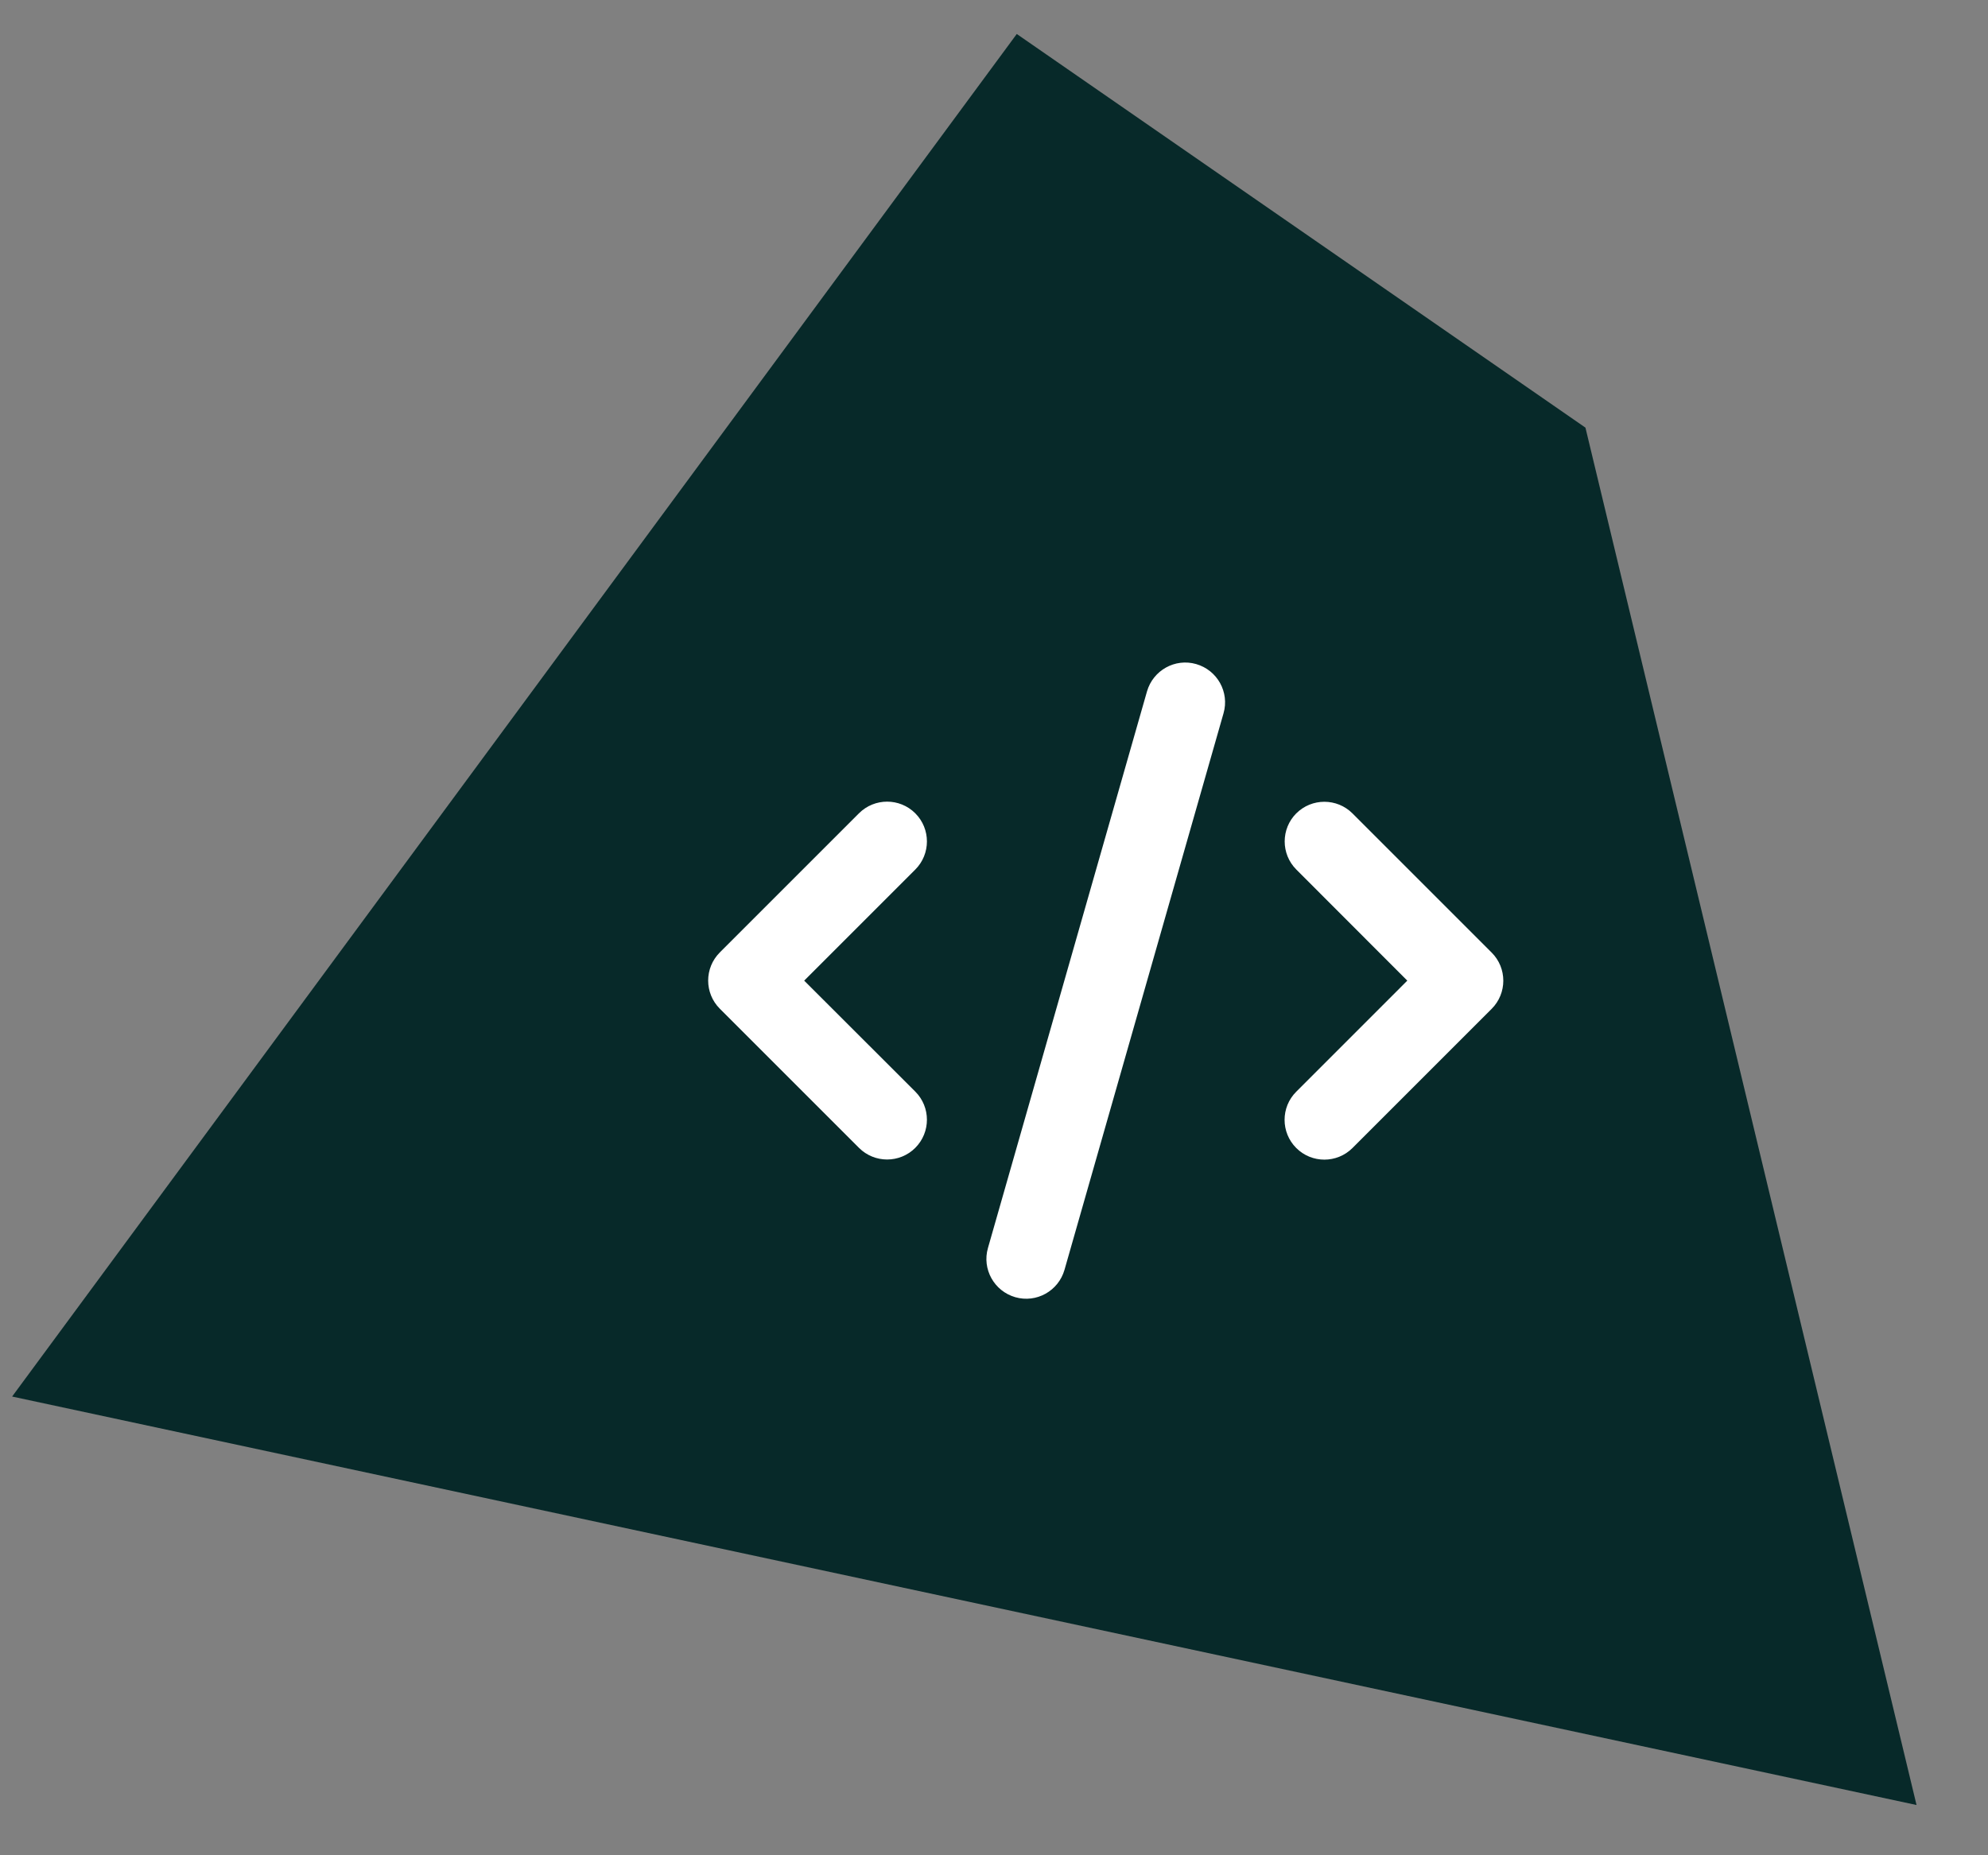
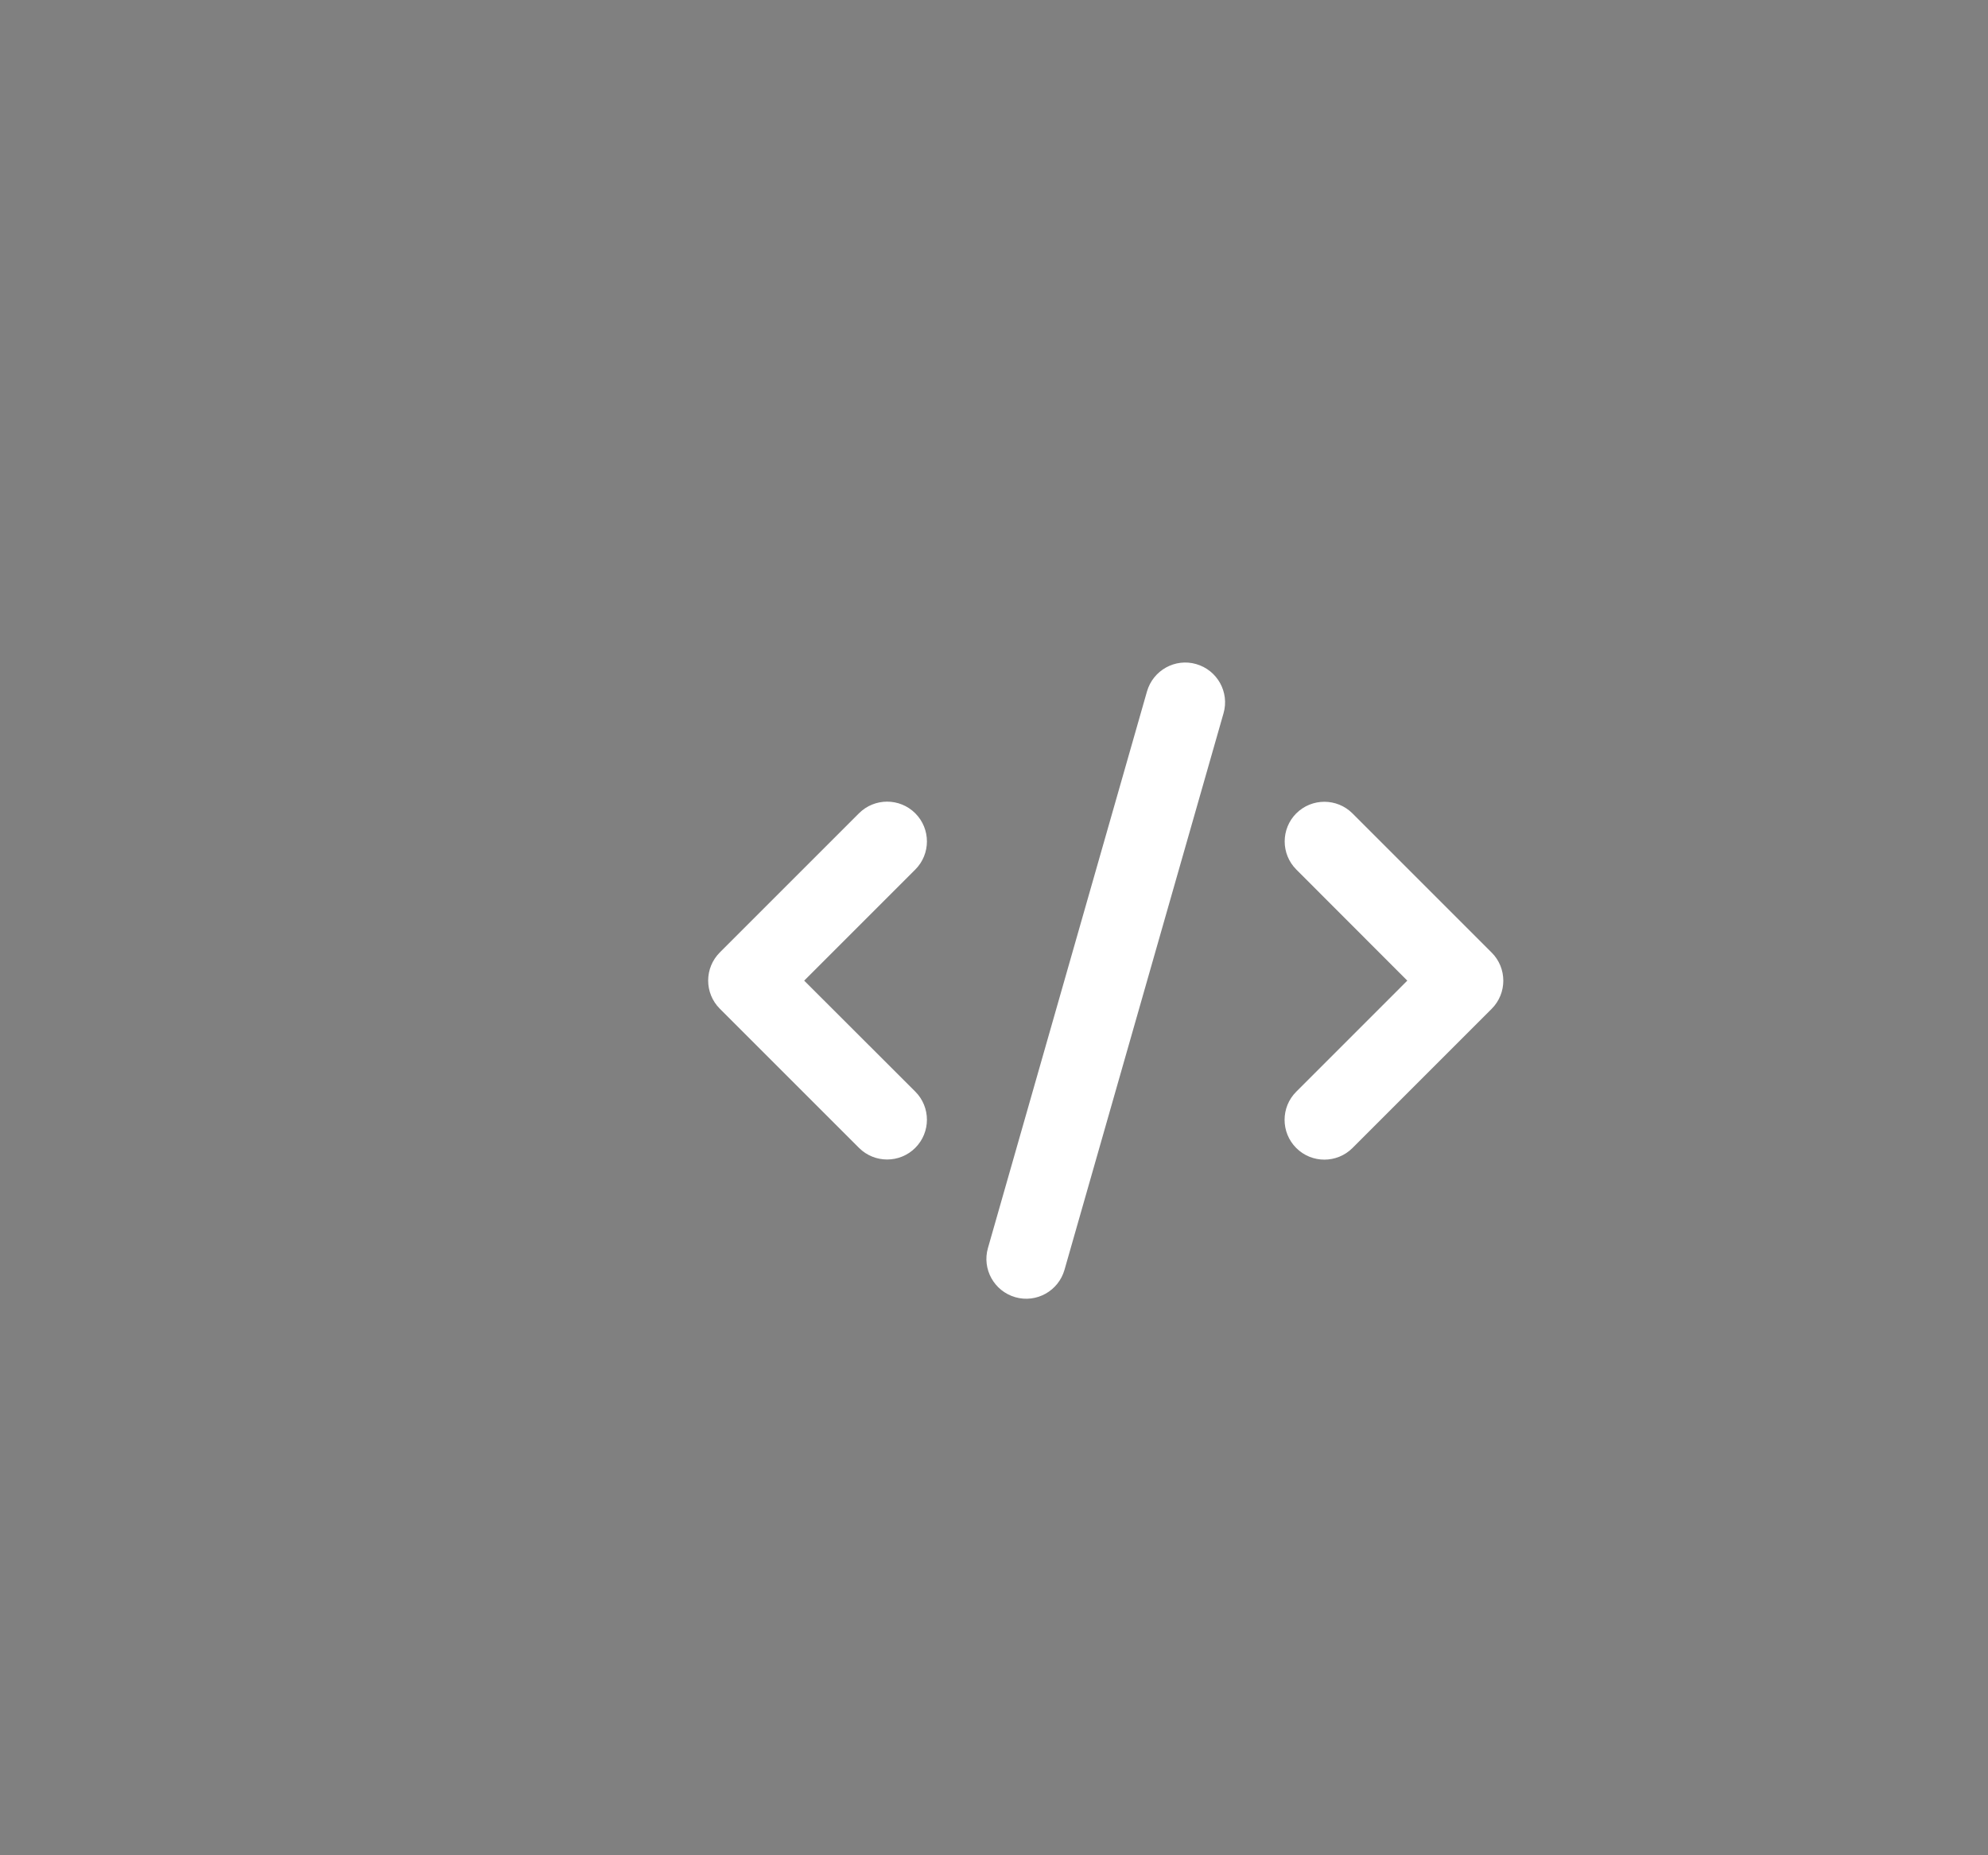
<svg xmlns="http://www.w3.org/2000/svg" width="75" height="70" viewBox="0 0 75 70" fill="none">
  <rect x="0" y="0" width="75" height="70" fill="#808080" stroke="none" />
-   <path d="M0.457 52.692L38.359 1.282L59.813 16.135L72.304 68.104L0.457 52.692Z" fill="#072929" />
  <g clip-path="url(#clip0_739_433)">
    <path d="M45.128 25.056C44.331 24.826 43.502 25.291 43.272 26.087L37.272 47.087C37.042 47.884 37.506 48.714 38.303 48.944C39.1 49.173 39.93 48.709 40.159 47.913L46.159 26.913C46.389 26.116 45.925 25.286 45.128 25.056ZM48.906 30.686C48.32 31.272 48.32 32.223 48.906 32.809L53.092 37L48.902 41.191C48.316 41.776 48.316 42.728 48.902 43.314C49.487 43.9 50.439 43.9 51.025 43.314L56.275 38.064C56.861 37.478 56.861 36.526 56.275 35.941L51.025 30.691C50.439 30.105 49.487 30.105 48.902 30.691L48.906 30.686ZM34.53 30.686C33.944 30.1 32.992 30.1 32.406 30.686L27.156 35.936C26.57 36.522 26.57 37.473 27.156 38.059L32.406 43.309C32.992 43.895 33.944 43.895 34.53 43.309C35.116 42.723 35.116 41.772 34.53 41.186L30.339 37L34.53 32.809C35.116 32.223 35.116 31.272 34.53 30.686Z" fill="white" />
  </g>
  <defs>
    <clipPath id="clip0_739_433">
      <rect width="30" height="24" fill="white" transform="translate(26.715 25)" />
    </clipPath>
  </defs>
</svg>